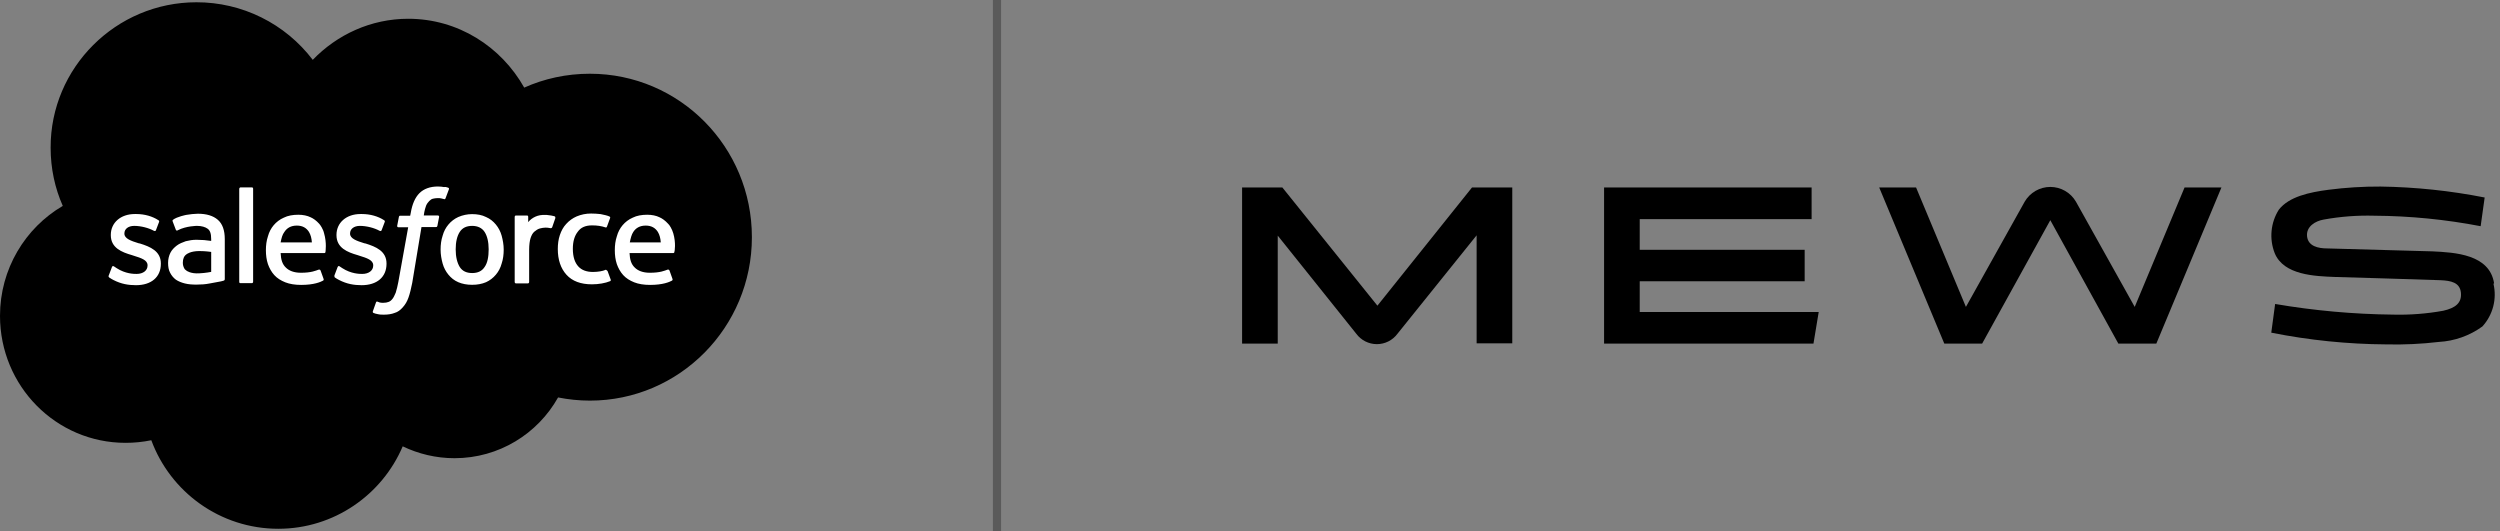
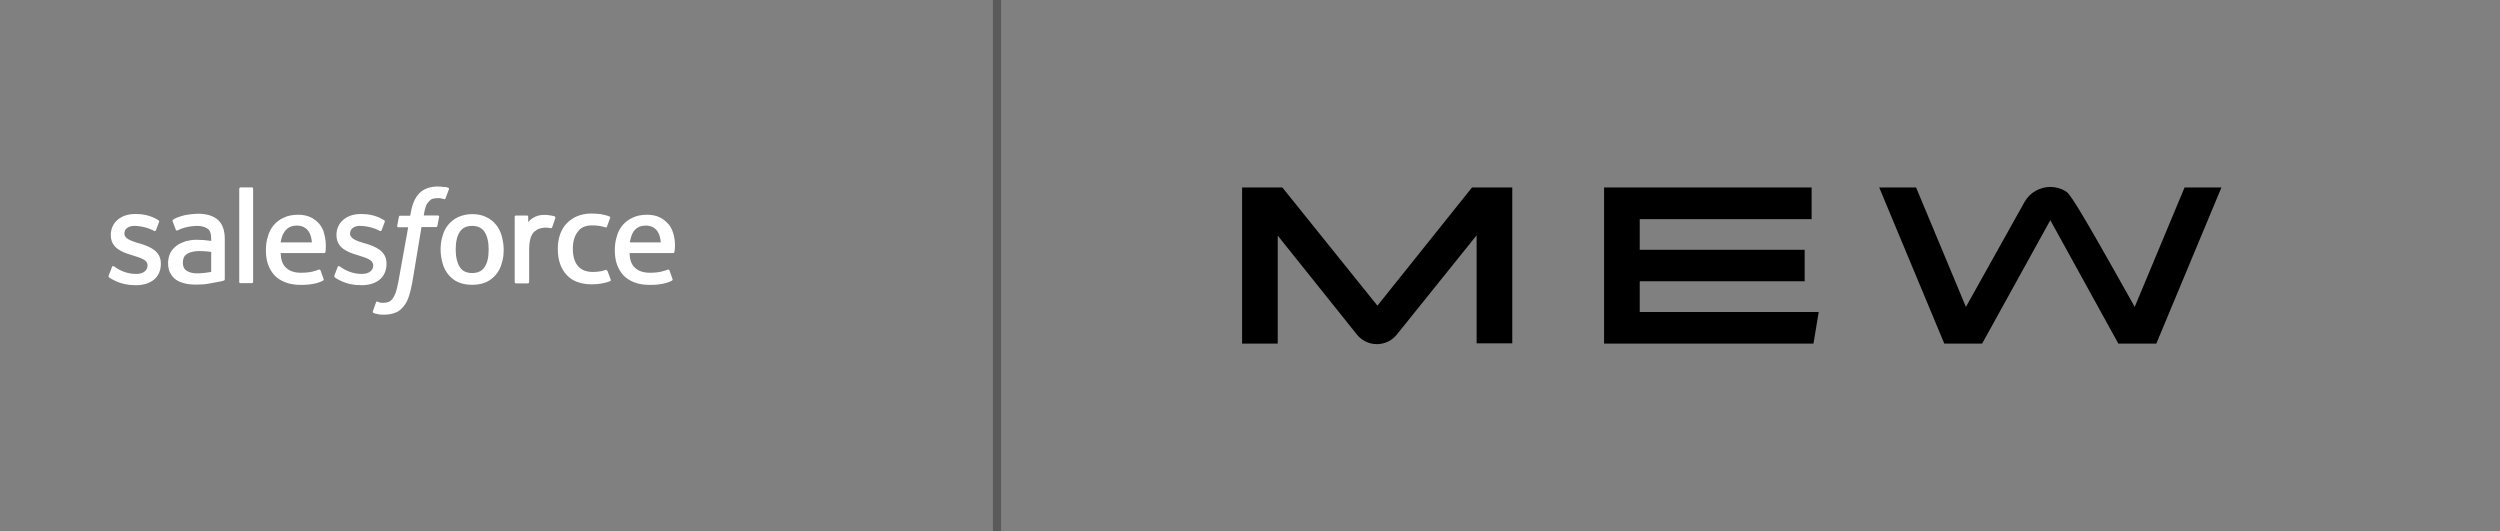
<svg xmlns="http://www.w3.org/2000/svg" width="306" height="65" viewBox="0 0 306 65" fill="none">
  <rect x="0" y="0" width="306" height="65" fill="#808080" stroke="none" />
-   <path d="M38.281 7.324C41.254 4.243 45.398 2.297 49.966 2.297C56.057 2.297 61.334 5.697 64.165 10.724C66.609 9.627 69.335 9.025 72.203 9.025C83.181 9.025 92.032 17.983 92.032 29.032C92.032 40.08 83.145 49.036 72.203 49.036C70.859 49.036 69.548 48.894 68.309 48.647C65.83 53.072 61.085 56.084 55.63 56.084C53.366 56.084 51.204 55.552 49.292 54.632C46.779 60.545 40.9 64.722 34.065 64.722C26.948 64.722 20.858 60.225 18.52 53.885C17.483 54.098 16.427 54.205 15.368 54.203C6.871 54.203 0 47.263 0 38.658C0 32.935 3.081 27.893 7.684 25.202C6.729 23.042 6.197 20.636 6.197 18.085C6.165 8.281 14.203 0.278 24.044 0.278C26.8 0.273 29.52 0.907 31.989 2.13C34.459 3.352 36.612 5.13 38.279 7.324" fill="black" />
  <path d="M13.316 33.705L13.705 32.679C13.776 32.502 13.882 32.573 13.954 32.608L14.272 32.819C15.37 33.528 16.398 33.528 16.716 33.528C17.531 33.528 18.06 33.103 18.06 32.502V32.467C18.06 31.83 17.281 31.584 16.36 31.297L16.149 31.227C14.909 30.872 13.563 30.343 13.563 28.783V28.748C13.563 27.261 14.768 26.197 16.502 26.197H16.679C17.705 26.197 18.662 26.481 19.37 26.942C19.441 26.976 19.512 27.047 19.476 27.153L19.086 28.18C19.015 28.356 18.837 28.25 18.837 28.25C18.2 27.896 17.245 27.648 16.43 27.648C15.686 27.648 15.226 28.038 15.226 28.569V28.604C15.226 29.206 16.04 29.487 16.961 29.773L17.138 29.808C18.377 30.198 19.689 30.729 19.689 32.252V32.287C19.689 33.916 18.519 34.907 16.643 34.907C15.722 34.907 14.838 34.765 13.88 34.27C13.704 34.164 13.526 34.093 13.349 33.951C13.314 33.88 13.243 33.846 13.314 33.703L13.316 33.705ZM40.937 33.705L41.327 32.679C41.398 32.502 41.538 32.573 41.575 32.608L41.894 32.819C42.991 33.528 44.019 33.528 44.338 33.528C45.153 33.528 45.681 33.103 45.681 32.502V32.467C45.681 31.83 44.903 31.584 43.982 31.297L43.77 31.227C42.531 30.872 41.185 30.343 41.185 28.783V28.748C41.185 27.261 42.389 26.197 44.124 26.197H44.3C45.327 26.197 46.283 26.481 46.992 26.942C47.062 26.976 47.133 27.047 47.097 27.153L46.708 28.18C46.637 28.356 46.459 28.25 46.459 28.25C45.822 27.896 44.866 27.648 44.051 27.648C43.307 27.648 42.847 28.038 42.847 28.569V28.604C42.847 29.206 43.662 29.487 44.583 29.773L44.759 29.808C45.999 30.198 47.31 30.729 47.31 32.252V32.287C47.31 33.916 46.14 34.907 44.264 34.907C43.343 34.907 42.46 34.765 41.502 34.27C41.325 34.164 41.147 34.093 40.971 33.951C40.971 33.88 40.9 33.846 40.936 33.703L40.937 33.705ZM61.404 28.853C61.546 29.384 61.653 29.95 61.653 30.552C61.653 31.154 61.582 31.722 61.404 32.252C61.263 32.783 61.015 33.243 60.695 33.62C60.368 34.014 59.956 34.328 59.491 34.541C58.996 34.753 58.428 34.86 57.791 34.86C57.154 34.86 56.587 34.754 56.092 34.541C55.596 34.328 55.208 34.01 54.887 33.62C54.566 33.231 54.321 32.771 54.178 32.252C54.035 31.733 53.929 31.154 53.929 30.552C53.929 29.95 54 29.383 54.178 28.853C54.32 28.321 54.568 27.861 54.887 27.484C55.215 27.091 55.626 26.776 56.092 26.563C56.628 26.33 57.206 26.209 57.791 26.209C58.428 26.209 58.996 26.314 59.491 26.563C59.986 26.775 60.374 27.095 60.695 27.484C61.016 27.873 61.261 28.334 61.404 28.853ZM59.812 30.517C59.812 29.597 59.635 28.887 59.317 28.392C58.998 27.897 58.467 27.648 57.794 27.648C57.084 27.648 56.589 27.897 56.271 28.392C55.952 28.887 55.776 29.597 55.776 30.517C55.776 31.438 55.952 32.147 56.271 32.677C56.589 33.172 57.086 33.421 57.794 33.421C58.502 33.421 58.998 33.172 59.317 32.677C59.671 32.182 59.812 31.438 59.812 30.517ZM74.365 33.172L74.755 34.235C74.79 34.377 74.684 34.412 74.684 34.412C74.082 34.661 73.268 34.801 72.453 34.801C71.084 34.801 70.046 34.412 69.338 33.632C68.63 32.852 68.275 31.79 68.275 30.48C68.275 29.878 68.346 29.311 68.524 28.78C68.702 28.25 68.949 27.789 69.303 27.412C69.657 27.017 70.092 26.703 70.578 26.491C71.138 26.255 71.74 26.134 72.349 26.137C72.739 26.138 73.129 26.162 73.517 26.207C73.871 26.278 74.367 26.384 74.579 26.491C74.614 26.491 74.721 26.562 74.685 26.668L74.296 27.73C74.225 27.907 74.119 27.836 74.119 27.836C73.588 27.659 73.093 27.587 72.454 27.587C71.675 27.587 71.086 27.836 70.719 28.366C70.329 28.861 70.116 29.536 70.116 30.456C70.116 31.448 70.365 32.156 70.788 32.616C71.211 33.077 71.815 33.288 72.592 33.288C72.911 33.288 73.195 33.253 73.442 33.217C73.69 33.181 73.937 33.111 74.186 33.006C74.151 33.077 74.292 33.041 74.363 33.182L74.365 33.172ZM82.403 28.534C82.758 29.738 82.58 30.765 82.545 30.836C82.545 30.978 82.403 30.978 82.403 30.978H77.057C77.091 31.793 77.268 32.346 77.694 32.748C78.083 33.138 78.685 33.385 79.535 33.385C80.811 33.385 81.339 33.136 81.731 32.996C81.731 32.996 81.873 32.961 81.943 33.102L82.297 34.093C82.368 34.27 82.297 34.305 82.263 34.342C81.944 34.519 81.13 34.873 79.571 34.873C78.827 34.873 78.155 34.768 77.624 34.555C77.093 34.342 76.632 34.06 76.28 33.671C75.928 33.283 75.678 32.822 75.501 32.328C75.325 31.796 75.253 31.23 75.253 30.628C75.253 30.026 75.323 29.459 75.501 28.928C75.643 28.397 75.891 27.937 76.211 27.56C76.53 27.183 76.955 26.851 77.45 26.639C77.945 26.39 78.547 26.285 79.22 26.285C79.787 26.285 80.318 26.39 80.743 26.603C81.062 26.745 81.415 26.992 81.77 27.382C81.946 27.524 82.265 28.054 82.407 28.552L82.403 28.534ZM77.09 29.666H80.879C80.844 29.171 80.737 28.746 80.524 28.391C80.206 27.896 79.745 27.612 79.037 27.612C78.329 27.612 77.833 27.896 77.514 28.391C77.303 28.709 77.196 29.135 77.089 29.666H77.09ZM39.662 28.534C40.016 29.738 39.839 30.765 39.839 30.836C39.839 30.978 39.697 30.978 39.697 30.978H34.35C34.385 31.793 34.562 32.346 34.987 32.748C35.377 33.138 35.979 33.385 36.829 33.385C38.104 33.385 38.633 33.136 39.025 32.996C39.025 32.996 39.167 32.961 39.236 33.102L39.591 34.093C39.662 34.27 39.591 34.305 39.556 34.342C39.238 34.519 38.424 34.873 36.865 34.873C36.121 34.873 35.449 34.768 34.918 34.555C34.386 34.342 33.926 34.06 33.574 33.671C33.222 33.283 32.972 32.822 32.795 32.328C32.618 31.796 32.546 31.23 32.546 30.628C32.546 30.026 32.617 29.459 32.795 28.928C32.937 28.397 33.184 27.937 33.504 27.56C33.824 27.183 34.248 26.851 34.743 26.639C35.239 26.39 35.841 26.285 36.514 26.285C37.08 26.285 37.611 26.39 38.037 26.603C38.355 26.745 38.709 26.992 39.063 27.382C39.205 27.524 39.559 28.054 39.666 28.552L39.662 28.534ZM34.349 29.666H38.174C38.139 29.171 38.032 28.746 37.819 28.391C37.501 27.896 37.04 27.612 36.332 27.612C35.624 27.612 35.128 27.896 34.809 28.391C34.561 28.709 34.455 29.135 34.349 29.666ZM24.965 29.383L25.849 29.488V29.277C25.849 28.568 25.707 28.214 25.423 28.002C25.139 27.789 24.679 27.647 24.113 27.647C24.113 27.647 22.803 27.647 21.776 28.178C21.741 28.213 21.705 28.213 21.705 28.213C21.705 28.213 21.564 28.248 21.529 28.142L21.139 27.116C21.068 26.974 21.174 26.904 21.174 26.904C21.669 26.515 22.804 26.302 22.804 26.302C23.193 26.231 23.831 26.16 24.22 26.16C25.282 26.16 26.096 26.409 26.663 26.904C27.231 27.399 27.513 28.18 27.513 29.277V34.163C27.513 34.163 27.513 34.305 27.408 34.34C27.408 34.34 27.196 34.41 27.018 34.445L25.674 34.694C25.143 34.8 24.612 34.836 24.044 34.836C23.513 34.836 23.053 34.801 22.628 34.694C22.204 34.587 21.85 34.445 21.531 34.234C21.247 34.022 21 33.739 20.822 33.384C20.645 33.066 20.573 32.64 20.573 32.18C20.573 31.719 20.679 31.296 20.857 30.94C21.035 30.584 21.317 30.303 21.636 30.057C21.954 29.811 22.345 29.668 22.733 29.526C23.159 29.42 23.583 29.349 24.043 29.349L24.964 29.384L24.965 29.383ZM22.84 33.136C22.84 33.136 23.335 33.526 24.398 33.455C25.177 33.42 25.85 33.278 25.85 33.278V30.835C25.85 30.835 25.178 30.729 24.398 30.729C23.3 30.729 22.84 31.118 22.84 31.118C22.521 31.33 22.38 31.684 22.38 32.145C22.375 32.392 22.436 32.637 22.556 32.853C22.591 32.924 22.627 32.995 22.84 33.136ZM67.988 26.657C67.953 26.798 67.669 27.54 67.598 27.789C67.563 27.895 67.492 27.931 67.387 27.931C67.387 27.931 67.068 27.86 66.784 27.86C66.545 27.865 66.307 27.901 66.076 27.965C65.828 28.036 65.616 28.177 65.405 28.355C65.193 28.533 65.05 28.815 64.944 29.134C64.838 29.452 64.768 29.984 64.768 30.55V34.515C64.768 34.621 64.697 34.692 64.591 34.692H63.175C63.069 34.692 62.998 34.621 62.998 34.515V26.553C62.998 26.448 63.069 26.377 63.14 26.377H64.509C64.615 26.377 64.651 26.448 64.651 26.553V27.19C64.862 26.907 65.217 26.659 65.534 26.518C65.851 26.378 66.243 26.27 66.903 26.307C67.257 26.342 67.718 26.413 67.786 26.449C67.928 26.484 67.998 26.52 67.963 26.66L67.988 26.657ZM54.849 22.974C54.883 22.974 54.99 23.045 54.955 23.15L54.529 24.283C54.494 24.354 54.458 24.424 54.28 24.354C54.245 24.354 54.174 24.319 53.996 24.283C53.891 24.248 53.713 24.248 53.571 24.248C53.359 24.248 53.181 24.283 53.005 24.319C52.828 24.355 52.686 24.46 52.544 24.602C52.403 24.744 52.261 24.921 52.155 25.169C51.944 25.735 51.871 26.338 51.871 26.373H53.571C53.713 26.373 53.748 26.444 53.748 26.55L53.536 27.647C53.501 27.824 53.359 27.789 53.359 27.789H51.589L50.457 34.623C50.315 35.333 50.173 35.933 49.996 36.427C49.82 36.921 49.607 37.277 49.287 37.632C49.003 37.95 48.685 38.198 48.295 38.304C47.941 38.446 47.48 38.515 46.985 38.515C46.736 38.515 46.49 38.515 46.206 38.444C46.036 38.418 45.87 38.37 45.711 38.302C45.64 38.268 45.605 38.197 45.64 38.091L46.03 36.993C46.101 36.852 46.206 36.923 46.206 36.923L46.49 37.028C46.632 37.063 46.774 37.063 46.916 37.063C47.164 37.063 47.376 37.028 47.553 36.957C47.764 36.886 47.907 36.746 48.048 36.568C48.188 36.39 48.297 36.142 48.437 35.824C48.568 35.394 48.674 34.956 48.756 34.514L49.96 27.82H48.791C48.649 27.82 48.614 27.749 48.614 27.643L48.825 26.546C48.86 26.369 49.002 26.404 49.002 26.404H50.206L50.278 26.049C50.454 24.987 50.809 24.173 51.34 23.642C51.871 23.111 52.65 22.827 53.605 22.827C53.888 22.827 54.136 22.862 54.349 22.898C54.49 22.863 54.667 22.898 54.844 22.969L54.849 22.974ZM30.982 34.483C30.982 34.588 30.911 34.659 30.84 34.659H29.424C29.319 34.659 29.283 34.588 29.283 34.483V23.116C29.283 23.045 29.354 22.939 29.424 22.939H30.84C30.946 22.939 30.982 23.01 30.982 23.116V34.483Z" fill="white" />
  <path d="M122.032 0L122.032 65" stroke="black" stroke-opacity="0.3" />
-   <path d="M305.276 34.675C304.728 31.125 300.478 30.898 297.721 30.766L284.841 30.407C283.764 30.407 282.517 30.143 282.385 28.934C282.253 27.725 283.405 27.045 284.425 26.875C286.468 26.503 288.544 26.345 290.62 26.403C294.987 26.431 299.343 26.861 303.632 27.687L304.123 24.174C299.923 23.345 295.656 22.896 291.375 22.834C289.241 22.824 287.108 22.956 284.992 23.23C282.687 23.532 280.176 24.061 278.929 25.666C278.434 26.449 278.13 27.337 278.042 28.259C277.953 29.181 278.083 30.111 278.419 30.974C279.515 33.693 283.386 33.806 285.804 33.901C285.804 33.901 297.513 34.241 298.741 34.298C299.968 34.354 301.083 34.562 301.215 35.809C301.347 37.055 300.573 37.697 299.043 38.037C297.018 38.403 294.962 38.561 292.905 38.509C288.068 38.457 283.244 38.021 278.476 37.206L278.004 40.719C282.637 41.644 287.349 42.124 292.074 42.154C294.225 42.205 296.377 42.104 298.514 41.852C300.434 41.746 302.283 41.09 303.84 39.963C304.476 39.268 304.932 38.428 305.169 37.517C305.406 36.605 305.417 35.649 305.2 34.732" fill="black" />
  <path d="M168.595 37.414L156.961 22.947H152.032V42.06H156.395V28.84L166.008 40.851C166.299 41.246 166.679 41.566 167.117 41.787C167.555 42.008 168.039 42.123 168.529 42.123C169.02 42.123 169.503 42.008 169.941 41.787C170.379 41.566 170.759 41.246 171.051 40.851L180.739 28.802V42.022H185.102V22.947H180.173L168.595 37.414Z" fill="black" />
  <path d="M221.741 22.947H196.339V42.06H221.968L222.61 38.188H200.702V34.43H220.891V30.577H200.702V26.819H221.741V22.947Z" fill="black" />
-   <path d="M263.933 42.06L271.903 22.947H267.39L261.289 37.565L254.094 24.684C253.775 24.136 253.317 23.68 252.767 23.363C252.217 23.047 251.593 22.88 250.958 22.88C250.324 22.88 249.7 23.047 249.15 23.363C248.6 23.68 248.142 24.136 247.823 24.684L240.628 37.565L234.527 22.947H230.014L237.984 42.06H242.611L250.958 26.951L259.287 42.06H263.933Z" fill="black" />
+   <path d="M263.933 42.06L271.903 22.947H267.39L261.289 37.565C253.775 24.136 253.317 23.68 252.767 23.363C252.217 23.047 251.593 22.88 250.958 22.88C250.324 22.88 249.7 23.047 249.15 23.363C248.6 23.68 248.142 24.136 247.823 24.684L240.628 37.565L234.527 22.947H230.014L237.984 42.06H242.611L250.958 26.951L259.287 42.06H263.933Z" fill="black" />
</svg>